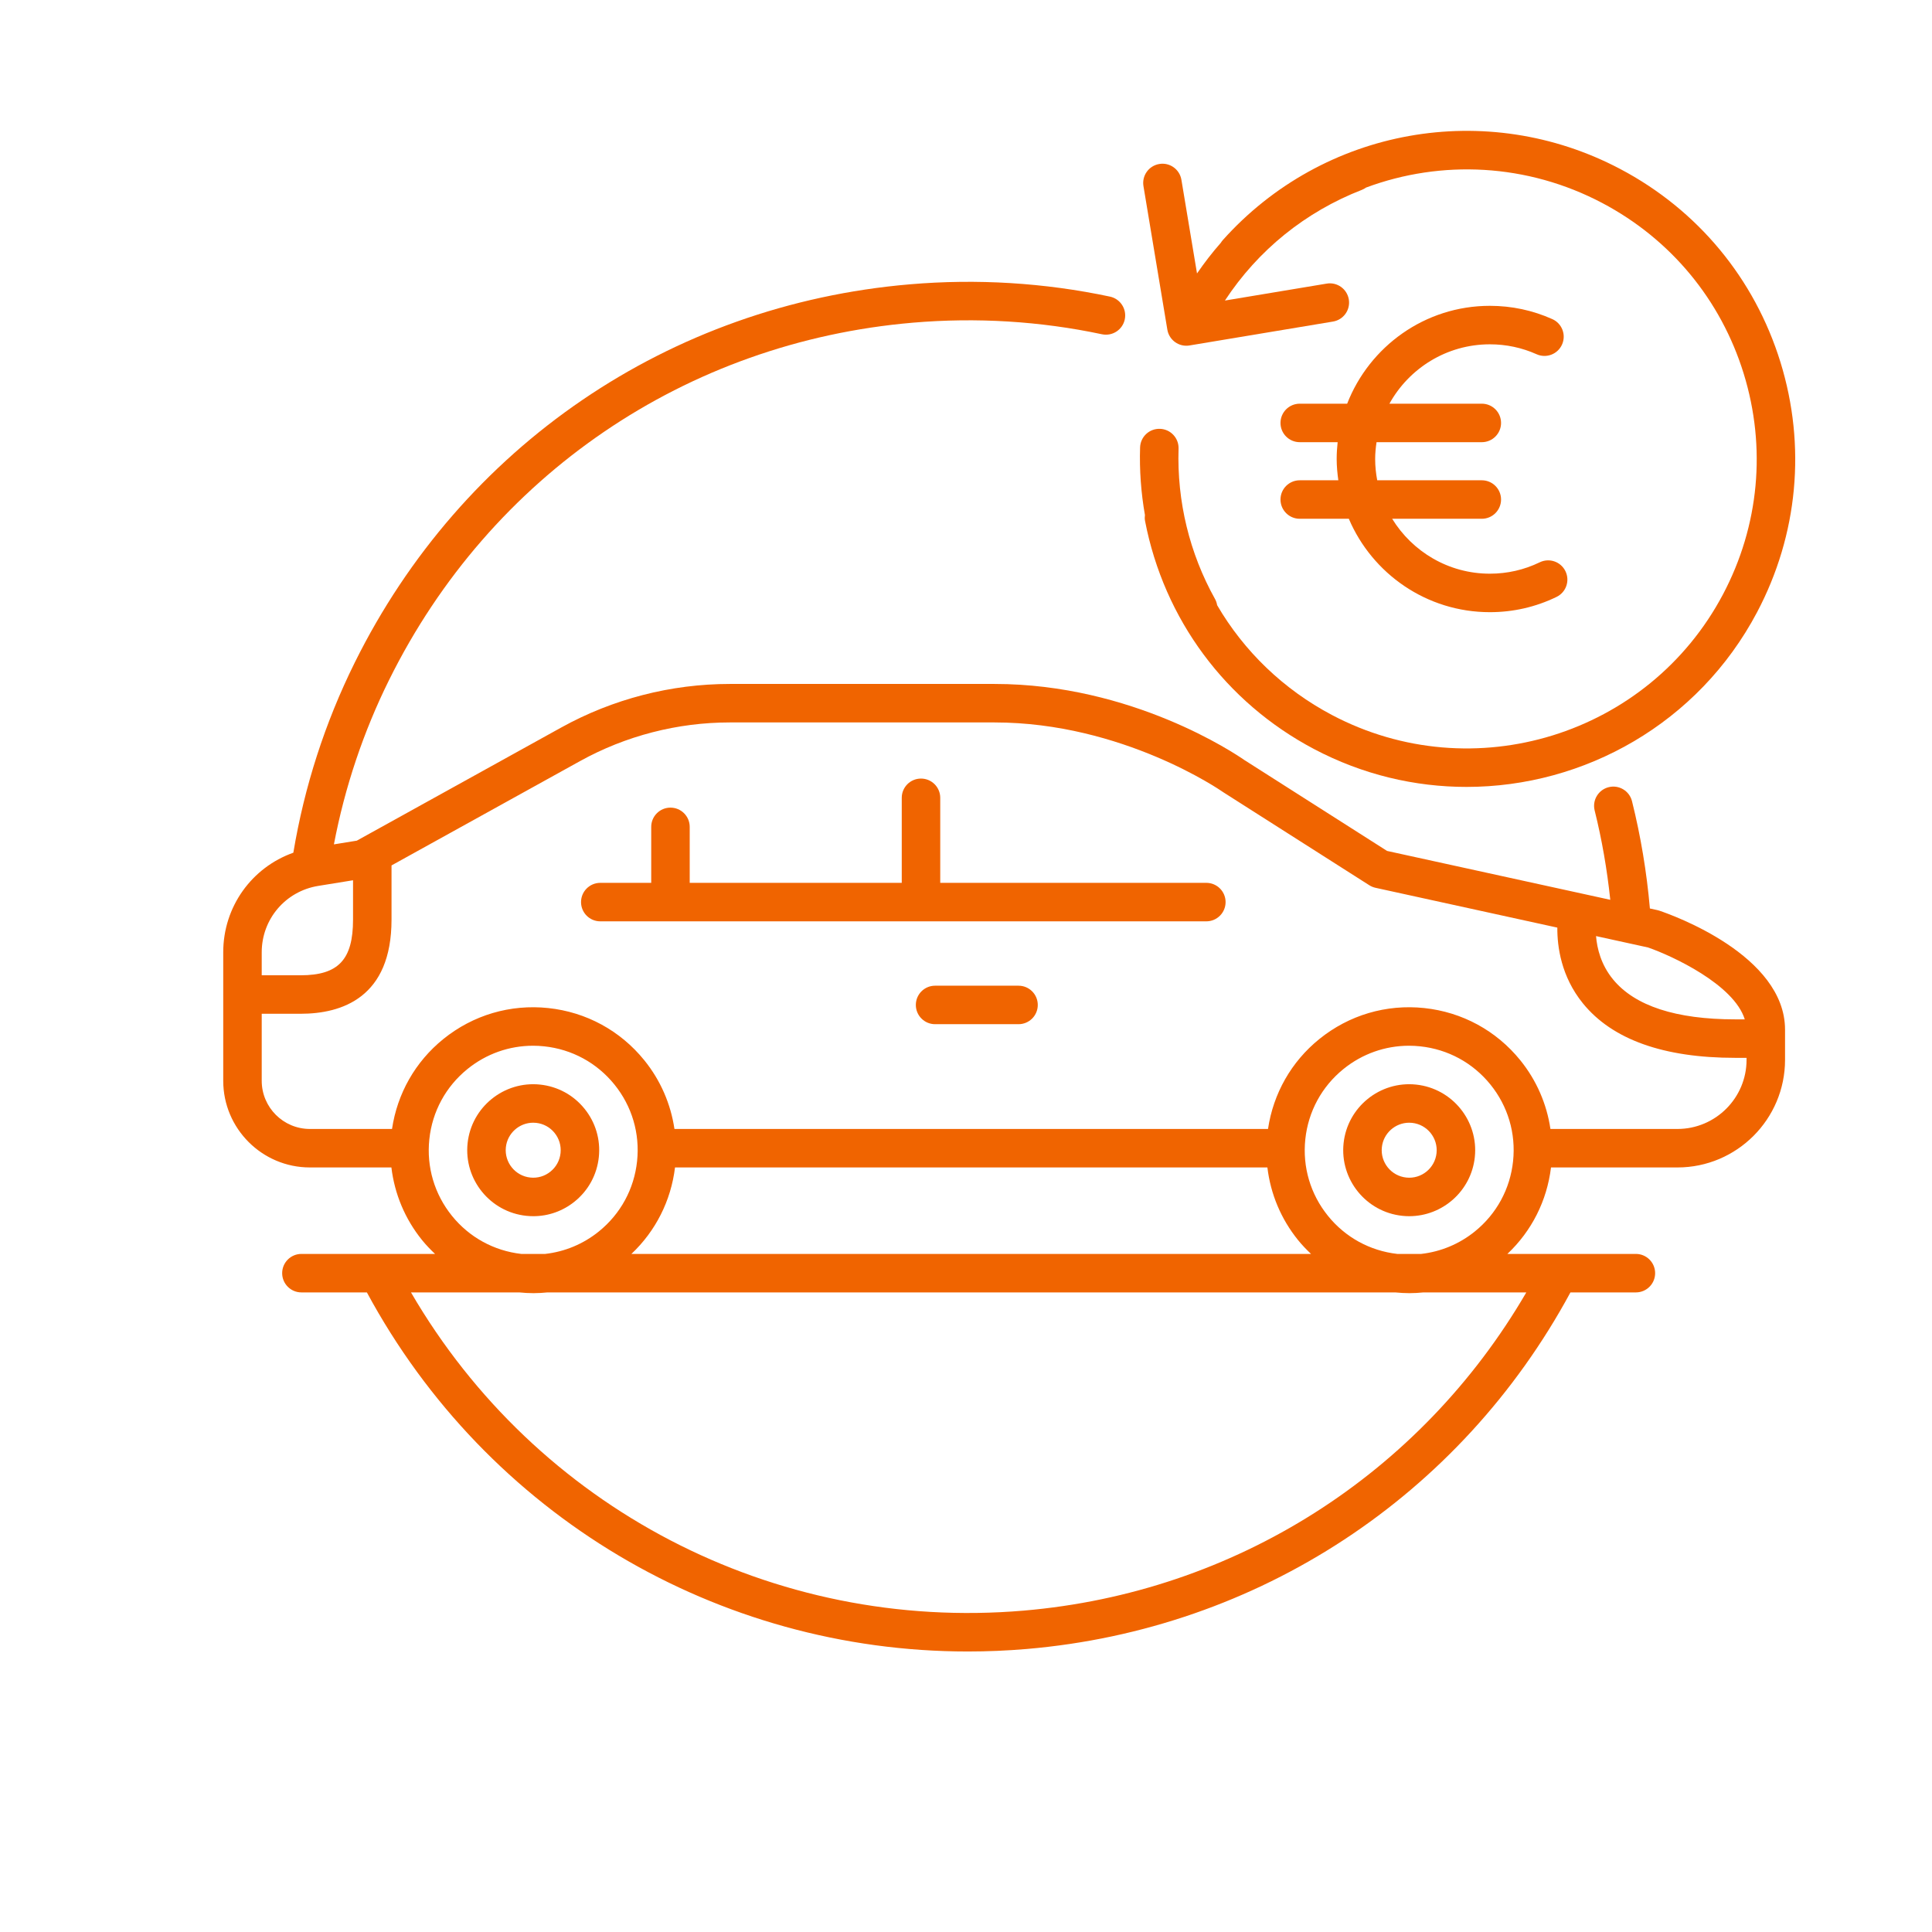
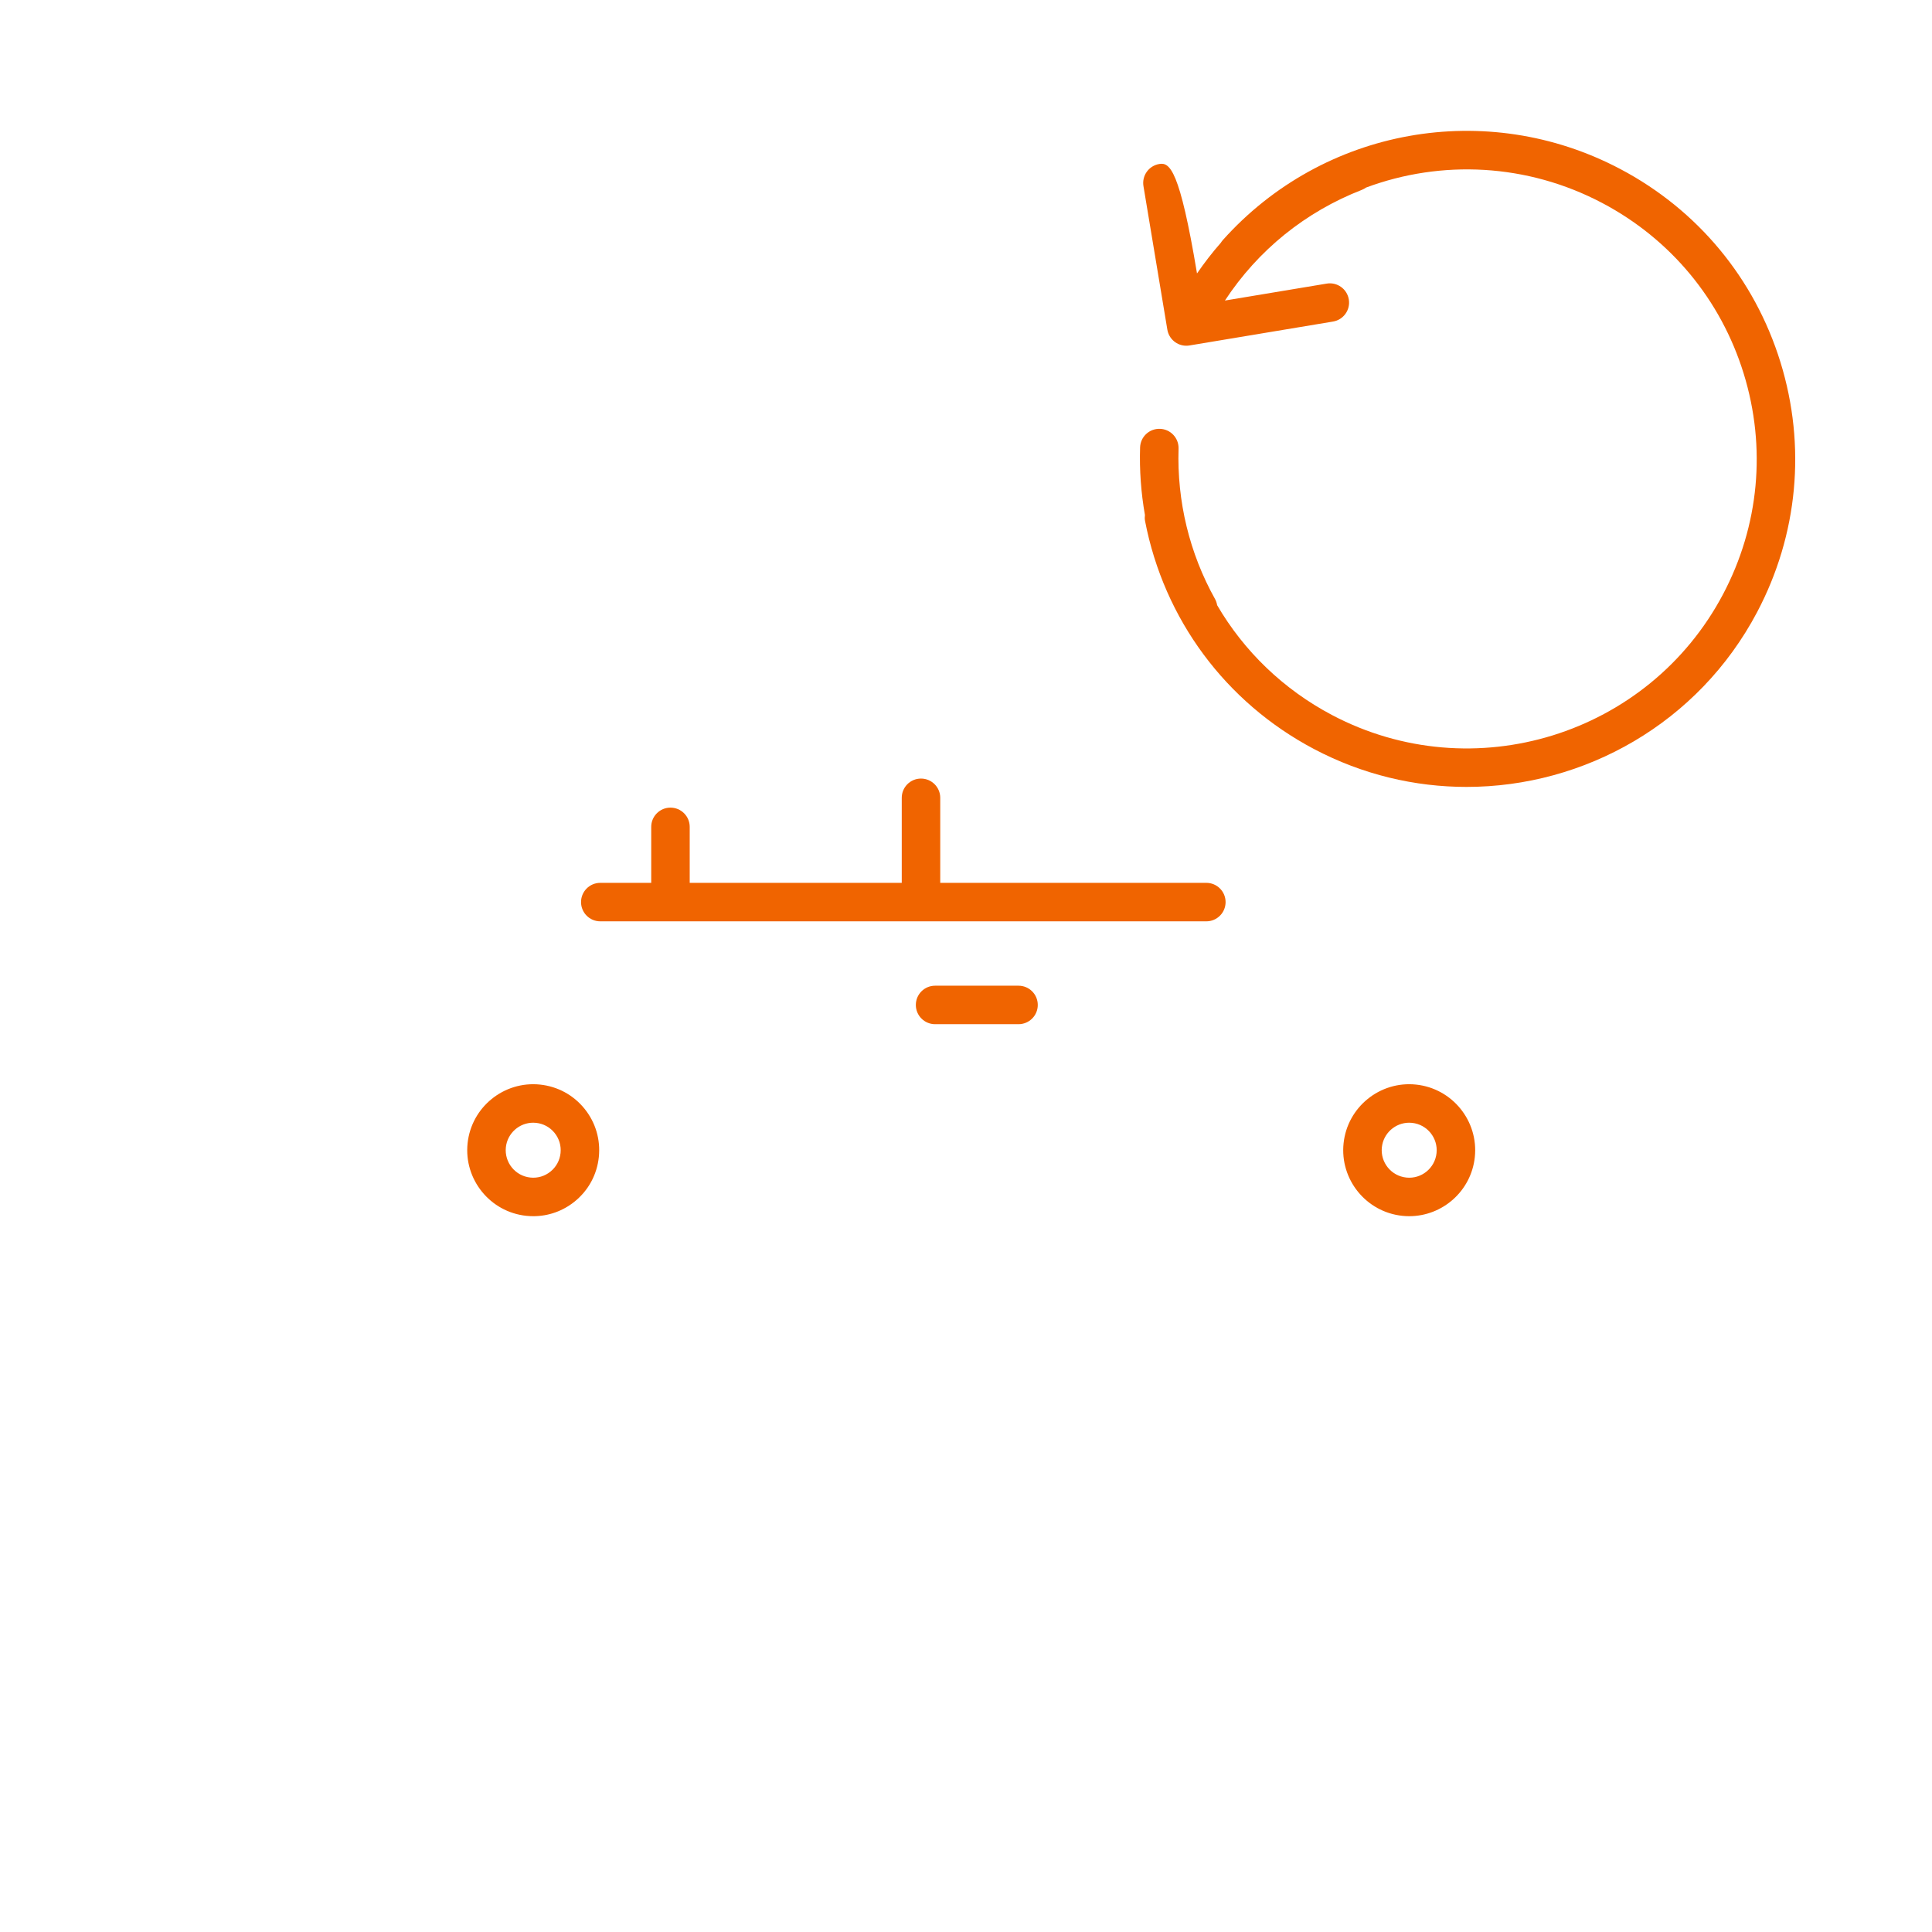
<svg xmlns="http://www.w3.org/2000/svg" width="251px" height="251px" viewBox="0 0 251 251" version="1.1">
  <title>icons/picto/large/orange/moneyBackEuro</title>
  <desc>Created with Sketch.</desc>
  <g id="icons/picto/large/orange/moneyBackEuro" stroke="none" stroke-width="1" fill="none" fill-rule="evenodd">
    <g fill="#F06400" id="Group-18">
      <g transform="translate(29, 17)">
-         <path d="M129.127,61.623 C129.08,61.352 128.998,61.083 128.856,60.828 C125.537,54.889 123.898,48.133 124.115,41.289 C124.158,39.91 123.076,38.755 121.695,38.712 C120.309,38.669 119.162,39.751 119.117,41.13 C119.023,44.084 119.24,47.023 119.746,49.903 C119.715,50.157 119.71,50.417 119.762,50.682 C122.225,63.447 130.223,74.245 141.705,80.308 C148.033,83.65 154.828,85.234 161.531,85.234 C176.834,85.234 191.648,76.977 199.278,62.531 C204.594,52.468 205.671,40.935 202.314,30.061 C198.955,19.188 191.565,10.271 181.5,4.957 C164.148,-4.207 142.908,-0.403 129.848,14.21 C129.757,14.312 129.684,14.422 129.613,14.534 C128.504,15.793 127.474,17.128 126.512,18.526 L124.486,6.361 C124.26,4.997 122.971,4.072 121.609,4.306 C120.248,4.532 119.328,5.819 119.555,7.181 L122.658,25.826 C122.862,27.049 123.922,27.916 125.121,27.916 C125.258,27.916 125.397,27.904 125.535,27.881 L144.18,24.776 C145.541,24.55 146.461,23.262 146.234,21.901 C146.008,20.538 144.723,19.616 143.357,19.846 L130.139,22.046 C134.439,15.495 140.592,10.521 147.939,7.662 C148.133,7.587 148.306,7.484 148.467,7.37 C158.257,3.724 169.406,4.223 179.166,9.377 C188.048,14.069 194.572,21.939 197.536,31.538 C200.5,41.136 199.549,51.312 194.857,60.196 C185.172,78.532 162.375,85.572 144.039,75.888 C137.731,72.555 132.616,67.603 129.127,61.623" id="Fill-4" />
-         <path d="M137.358,47.898 C137.358,49.279 138.477,50.398 139.858,50.398 L146.236,50.398 C149.268,57.523 156.338,62.532 164.557,62.532 C167.591,62.532 170.506,61.865 173.219,60.551 C174.462,59.95 174.983,58.455 174.38,57.212 C173.78,55.969 172.286,55.45 171.042,56.051 C169.012,57.034 166.831,57.532 164.557,57.532 C159.188,57.532 154.488,54.668 151.865,50.398 L163.513,50.398 C164.894,50.398 166.013,49.279 166.013,47.898 C166.013,46.517 164.894,45.398 163.513,45.398 L149.924,45.398 C149.755,44.501 149.657,43.578 149.657,42.632 C149.657,41.888 149.73,41.163 149.836,40.447 L163.513,40.447 C164.894,40.447 166.013,39.328 166.013,37.947 C166.013,36.566 164.894,35.447 163.513,35.447 L151.511,35.447 C154.052,30.853 158.946,27.732 164.557,27.732 C166.674,27.732 168.718,28.167 170.633,29.023 C171.895,29.587 173.372,29.022 173.936,27.761 C174.5,26.501 173.934,25.022 172.674,24.459 C170.114,23.313 167.381,22.732 164.557,22.732 C156.12,22.732 148.91,28.019 146.02,35.447 L139.858,35.447 C138.477,35.447 137.358,36.566 137.358,37.947 C137.358,39.328 138.477,40.447 139.858,40.447 L144.783,40.447 C144.705,41.166 144.657,41.893 144.657,42.632 C144.657,43.573 144.745,44.492 144.872,45.398 L139.858,45.398 C138.477,45.398 137.358,46.517 137.358,47.898" id="Fill-6" />
-         <path d="M188.928,129.672 L172.429,129.672 C171.948,126.433 170.631,123.365 168.518,120.752 C165.398,116.896 160.963,114.484 156.03,113.963 C151.098,113.442 146.256,114.872 142.4,117.992 C138.756,120.939 136.425,125.066 135.736,129.672 L58.623,129.672 C58.142,126.433 56.824,123.365 54.711,120.752 C51.592,116.896 47.157,114.484 42.224,113.963 C37.29,113.442 32.45,114.872 28.594,117.992 C24.95,120.939 22.618,125.066 21.93,129.672 L11.26,129.672 C7.809,129.672 5.002,126.865 5.002,123.414 L5.002,114.706 L10.049,114.706 C15.44,114.706 21.866,112.584 21.866,102.478 L21.866,95.434 L46.352,81.882 C52.291,78.594 59.02,76.857 65.809,76.857 L100.205,76.857 C116.854,76.857 129.684,85.759 129.809,85.847 C129.842,85.871 129.876,85.894 129.91,85.916 L148.894,98.006 C149.142,98.165 149.415,98.277 149.702,98.34 L173.324,103.513 C173.306,105.977 173.819,109.865 176.642,113.347 C180.453,118.048 187.112,120.432 196.434,120.432 L197.908,120.432 L197.908,120.691 C197.908,125.643 193.88,129.672 188.928,129.672 Z M167.574,133.857 C167.194,137.462 165.432,140.703 162.614,142.983 C160.58,144.627 158.173,145.619 155.636,145.906 L152.524,145.906 C148.971,145.497 145.78,143.75 143.528,140.965 C141.248,138.147 140.202,134.61 140.583,131.005 C140.964,127.4 142.726,124.159 145.544,121.88 C147.983,119.907 150.959,118.859 154.053,118.859 C154.534,118.859 155.02,118.884 155.504,118.936 C159.11,119.317 162.35,121.078 164.63,123.897 C166.909,126.715 167.955,130.252 167.574,133.857 Z M103.981,192.248 C71.447,195.021 40.673,178.889 24.394,150.906 L38.459,150.906 C39.078,150.967 39.695,151.004 40.309,151.004 C40.919,151.004 41.525,150.966 42.126,150.906 L152.266,150.906 C152.884,150.967 153.501,151.004 154.115,151.004 C154.725,151.004 155.33,150.966 155.933,150.906 L169.294,150.906 C155.531,174.55 131.413,189.906 103.981,192.248 Z M135.656,134.672 C136.066,138.102 137.414,141.358 139.64,144.11 C140.162,144.755 140.733,145.344 141.324,145.906 L53.031,145.906 C56.179,142.934 58.169,139.007 58.696,134.672 L135.656,134.672 Z M29.721,140.965 C27.442,138.147 26.396,134.61 26.778,131.005 C27.158,127.4 28.92,124.159 31.739,121.88 C34.176,119.907 37.154,118.859 40.246,118.859 C40.729,118.859 41.213,118.884 41.699,118.936 C45.303,119.317 48.544,121.078 50.824,123.897 C53.104,126.715 54.149,130.252 53.768,133.857 C53.387,137.462 51.625,140.703 48.807,142.983 C46.775,144.627 44.366,145.619 41.83,145.906 L38.717,145.906 C35.164,145.497 31.973,143.75 29.721,140.965 Z M12.344,98.094 L16.866,97.361 L16.866,102.478 C16.866,107.679 14.954,109.706 10.049,109.706 L5.002,109.706 L5.002,106.72 C5.002,102.411 8.09,98.783 12.344,98.094 Z M197.675,115.432 L196.434,115.432 C188.731,115.432 183.393,113.688 180.567,110.248 C178.996,108.337 178.484,106.222 178.353,104.614 L185.108,106.093 C188.26,107.186 196.272,110.907 197.675,115.432 Z M186.58,101.312 C186.494,101.283 186.407,101.258 186.317,101.239 L185.349,101.027 C184.94,96.32 184.159,91.631 183.025,87.087 C182.69,85.747 181.332,84.932 179.993,85.268 C178.655,85.602 177.839,86.959 178.174,88.299 C179.119,92.085 179.789,95.981 180.203,99.9 L151.205,93.551 L132.645,81.729 C131.543,80.961 118.106,71.857 100.205,71.857 L65.809,71.857 C58.174,71.857 50.61,73.811 43.93,77.507 L17.353,92.217 L14.381,92.698 C15.795,85.279 18.203,78.09 21.57,71.296 C21.571,71.295 21.572,71.294 21.572,71.294 C34.715,44.771 60.149,27.436 89.606,24.921 C97.867,24.217 106.129,24.722 114.162,26.426 C115.512,26.712 116.84,25.85 117.127,24.499 C117.412,23.148 116.55,21.821 115.199,21.534 C106.686,19.729 97.93,19.192 89.18,19.94 C57.967,22.604 31.018,40.971 17.091,69.073 C17.09,69.074 17.09,69.076 17.089,69.078 C13.216,76.893 10.54,85.202 9.11,93.781 C3.71,95.697 0.002,100.799 0.002,106.72 L0.002,112.186 C0.002,112.193 0,112.199 0,112.206 C0,112.212 0.002,112.218 0.002,112.225 L0.002,123.414 C0.002,129.622 5.053,134.672 11.26,134.672 L21.849,134.672 C22.26,138.102 23.608,141.358 25.834,144.11 C26.356,144.755 26.927,145.344 27.519,145.906 L10.158,145.906 C8.778,145.906 7.658,147.026 7.658,148.406 C7.658,149.787 8.778,150.906 10.158,150.906 L18.664,150.906 C34.283,179.845 64.212,197.557 96.742,197.557 C99.282,197.557 101.841,197.449 104.405,197.23 C134.438,194.666 160.72,177.385 175.027,150.906 L183.53,150.906 C184.91,150.906 186.03,149.787 186.03,148.406 C186.03,147.026 184.91,145.906 183.53,145.906 L166.836,145.906 C169.986,142.934 171.976,139.007 172.502,134.672 L188.928,134.672 C196.637,134.672 202.908,128.4 202.908,120.691 L202.908,116.775 C202.908,107.088 188.251,101.875 186.58,101.312 Z" id="Fill-8" />
+         <path d="M129.127,61.623 C129.08,61.352 128.998,61.083 128.856,60.828 C125.537,54.889 123.898,48.133 124.115,41.289 C124.158,39.91 123.076,38.755 121.695,38.712 C120.309,38.669 119.162,39.751 119.117,41.13 C119.023,44.084 119.24,47.023 119.746,49.903 C119.715,50.157 119.71,50.417 119.762,50.682 C122.225,63.447 130.223,74.245 141.705,80.308 C148.033,83.65 154.828,85.234 161.531,85.234 C176.834,85.234 191.648,76.977 199.278,62.531 C204.594,52.468 205.671,40.935 202.314,30.061 C198.955,19.188 191.565,10.271 181.5,4.957 C164.148,-4.207 142.908,-0.403 129.848,14.21 C129.757,14.312 129.684,14.422 129.613,14.534 C128.504,15.793 127.474,17.128 126.512,18.526 C124.26,4.997 122.971,4.072 121.609,4.306 C120.248,4.532 119.328,5.819 119.555,7.181 L122.658,25.826 C122.862,27.049 123.922,27.916 125.121,27.916 C125.258,27.916 125.397,27.904 125.535,27.881 L144.18,24.776 C145.541,24.55 146.461,23.262 146.234,21.901 C146.008,20.538 144.723,19.616 143.357,19.846 L130.139,22.046 C134.439,15.495 140.592,10.521 147.939,7.662 C148.133,7.587 148.306,7.484 148.467,7.37 C158.257,3.724 169.406,4.223 179.166,9.377 C188.048,14.069 194.572,21.939 197.536,31.538 C200.5,41.136 199.549,51.312 194.857,60.196 C185.172,78.532 162.375,85.572 144.039,75.888 C137.731,72.555 132.616,67.603 129.127,61.623" id="Fill-4" />
        <path d="M127.725,97.697 L93.153,97.697 L93.153,86.65 C93.153,85.269 92.034,84.15 90.653,84.15 C89.272,84.15 88.153,85.269 88.153,86.65 L88.153,97.697 L60.605,97.697 L60.605,90.425 C60.605,89.044 59.486,87.925 58.105,87.925 C56.724,87.925 55.605,89.044 55.605,90.425 L55.605,97.697 L48.987,97.697 C47.606,97.697 46.487,98.816 46.487,100.197 C46.487,101.578 47.606,102.697 48.987,102.697 L127.725,102.697 C129.106,102.697 130.225,101.578 130.225,100.197 C130.225,98.816 129.106,97.697 127.725,97.697" id="Fill-10" />
        <path d="M103.325,111.06 L92.483,111.06 C91.102,111.06 89.983,112.179 89.983,113.56 C89.983,114.941 91.102,116.06 92.483,116.06 L103.325,116.06 C104.706,116.06 105.825,114.941 105.825,113.56 C105.825,112.179 104.706,111.06 103.325,111.06" id="Fill-12" />
        <path d="M157.631,132.807 C157.424,134.766 155.664,136.198 153.703,135.984 C151.744,135.777 150.319,134.015 150.527,132.057 C150.72,130.225 152.274,128.86 154.076,128.86 C154.201,128.86 154.326,128.866 154.453,128.88 C156.412,129.087 157.838,130.849 157.631,132.807 M154.979,123.907 C150.279,123.409 146.051,126.831 145.554,131.532 C145.058,136.231 148.478,140.459 153.178,140.956 C153.483,140.989 153.785,141.004 154.084,141.004 C158.41,141.004 162.139,137.728 162.604,133.332 C163.1,128.632 159.68,124.404 154.979,123.907" id="Fill-14" />
        <path d="M36.721,132.056 C36.914,130.224 38.467,128.859 40.27,128.859 C40.395,128.859 40.521,128.866 40.648,128.879 C41.596,128.979 42.45,129.443 43.049,130.185 C43.649,130.927 43.924,131.858 43.825,132.806 C43.724,133.755 43.26,134.608 42.519,135.208 C41.777,135.809 40.848,136.086 39.897,135.983 C37.939,135.776 36.514,134.014 36.721,132.056 M45.662,139.096 C47.444,137.656 48.556,135.609 48.797,133.332 C49.037,131.055 48.377,128.821 46.937,127.041 C45.497,125.261 43.45,124.147 41.173,123.907 C36.477,123.409 32.244,126.831 31.748,131.531 C31.252,136.231 34.672,140.459 39.371,140.956 C39.678,140.988 39.985,141.004 40.288,141.004 C42.242,141.004 44.123,140.342 45.662,139.096" id="Fill-16" />
      </g>
    </g>
  </g>
</svg>